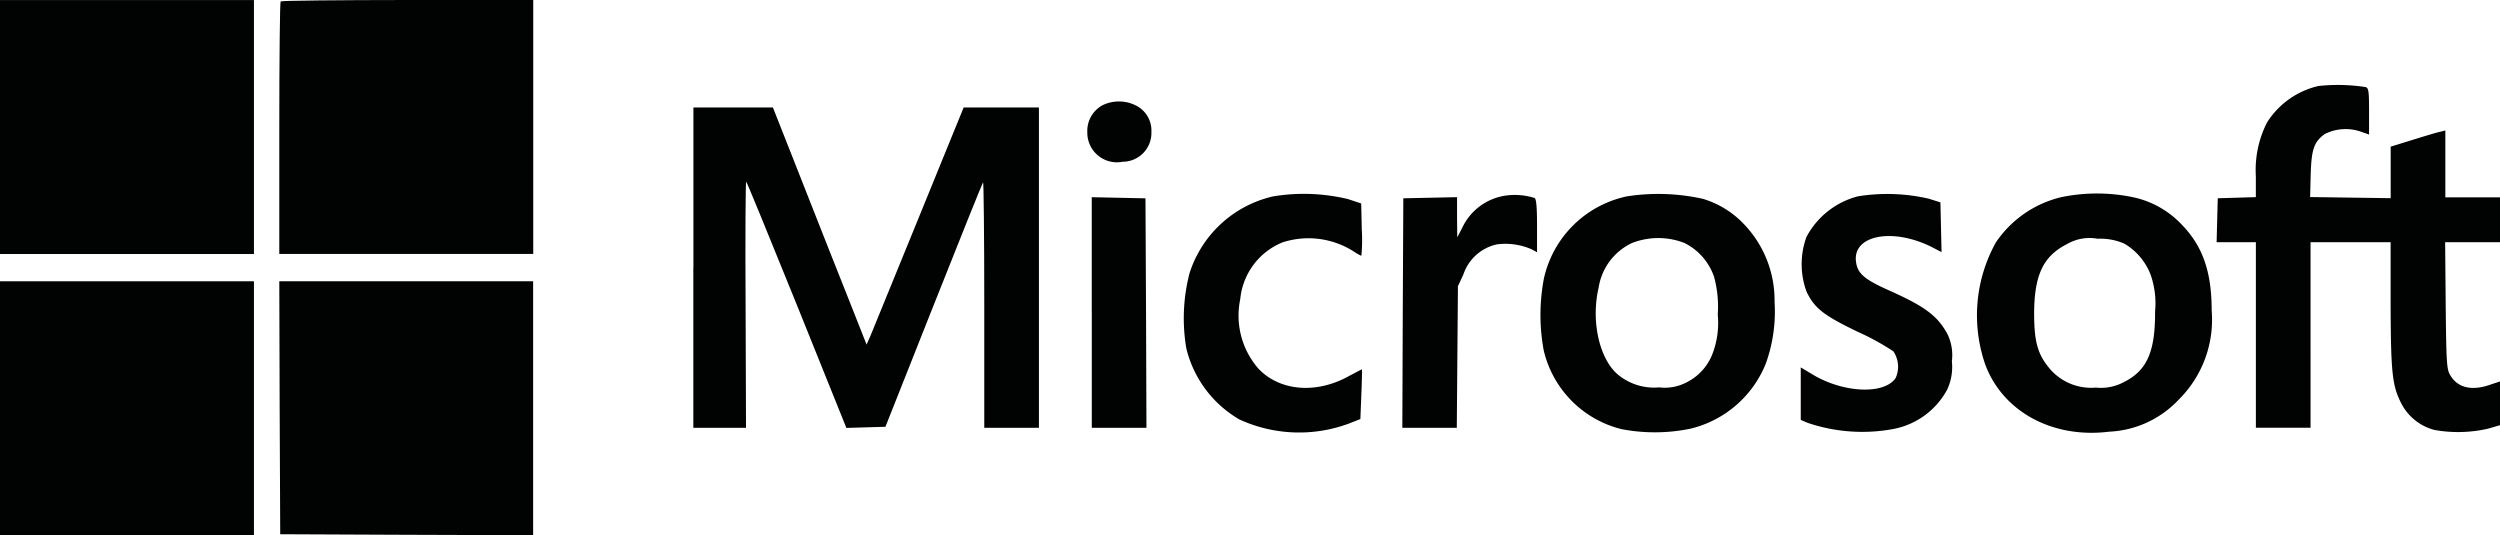
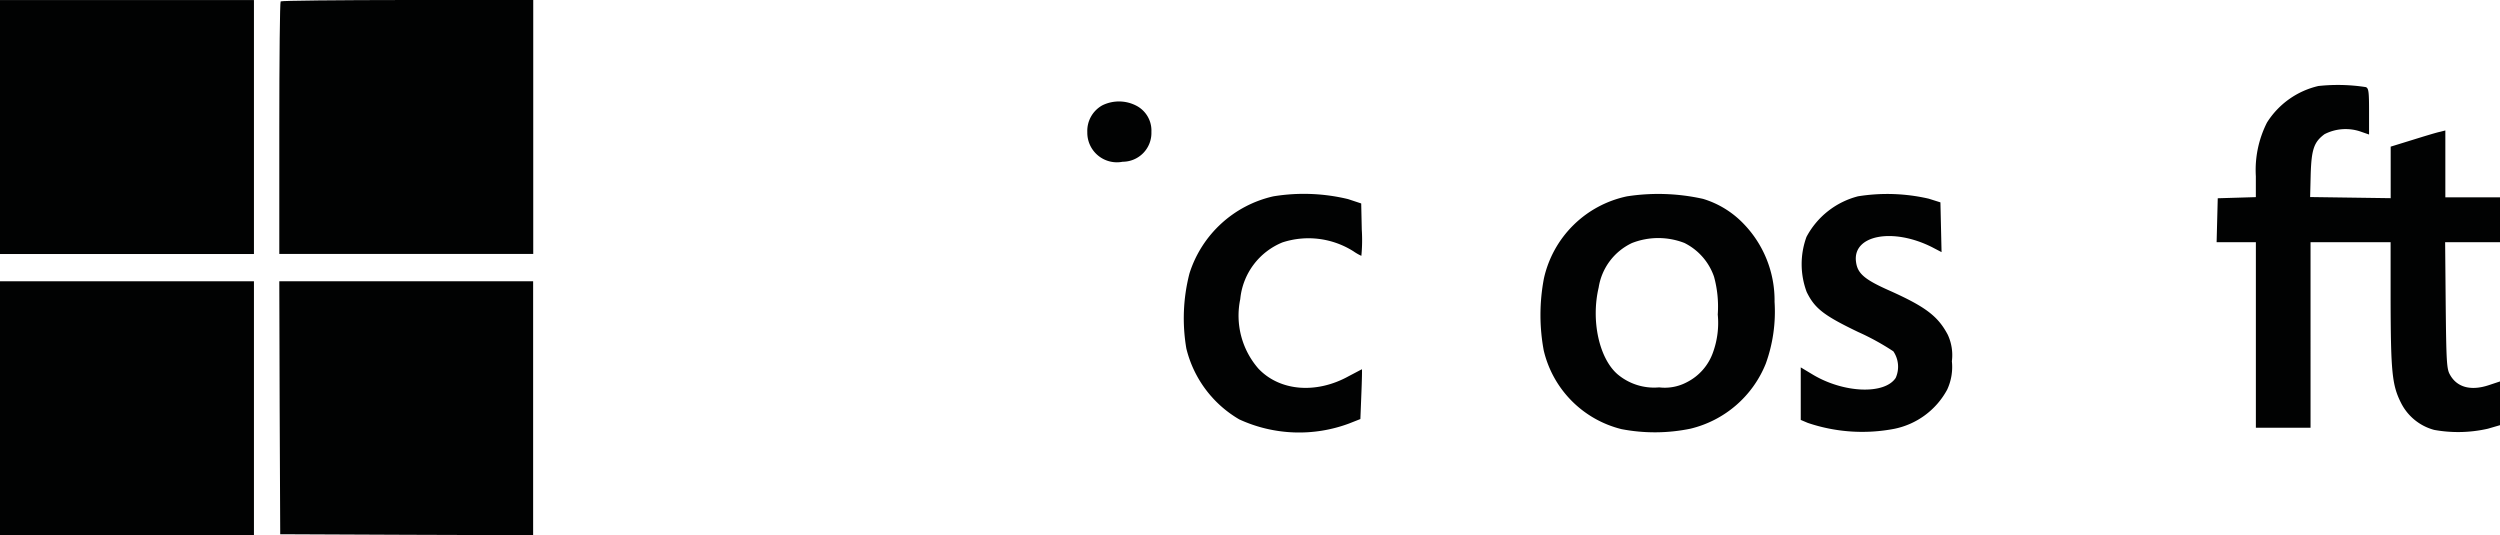
<svg xmlns="http://www.w3.org/2000/svg" viewBox="0 0 167.608 35.883" height="35.883" width="167.608">
  <g transform="translate(-57.15 467.06)" data-sanitized-data-name="Microsoft Black" data-name="Microsoft Black" id="Microsoft_Black">
    <path fill="#010202" transform="translate(0 -0.006)" d="M57.15-458.537v8.513H74.175V-467.05H57.15Z" data-sanitized-data-name="Path 564" data-name="Path 564" id="Path_564" />
    <path fill="#010202" transform="translate(-34.925 0)" d="M110.891-466.966c-.052.038-.091,3.878-.091,8.513v8.419h17.025V-467.06h-8.418C114.768-467.056,110.929-467.018,110.891-466.966Z" data-sanitized-data-name="Path 565" data-name="Path 565" id="Path_565" />
    <path fill="#010202" transform="translate(-277.172 -10.624)" d="M489.753-450.67a5.557,5.557,0,0,0-3.445,2.45,7.041,7.041,0,0,0-.747,3.6v1.4l-1.27.038-1.284.038-.038,1.466-.038,1.48h2.632v12.439h3.665V-440.2h5.368v3.958c.014,4.726.1,5.616.681,6.782a3.5,3.5,0,0,0,2.241,1.846,8.986,8.986,0,0,0,3.6-.08l.813-.237v-2.932l-.747.248c-1.2.4-2.146.157-2.618-.719-.209-.366-.237-.9-.276-4.649l-.038-4.216h3.679v-3.009h-3.665v-4.482l-.353.091c-.209.038-1.033.29-1.832.538l-1.48.457v3.455l-2.7-.038-2.7-.038.038-1.532c.052-1.675.223-2.16.928-2.684a3.1,3.1,0,0,1,2.384-.185l.6.209v-1.557c0-1.323-.028-1.557-.223-1.623A12.231,12.231,0,0,0,489.753-450.67Z" data-sanitized-data-name="Path 566" data-name="Path 566" id="Path_566" />
    <path fill="#010202" transform="translate(-135.963 -12.684)" d="M267.019-447.315a1.957,1.957,0,0,0-1.009,1.794,1.985,1.985,0,0,0,2.37,1.989,1.931,1.931,0,0,0,1.927-2,1.878,1.878,0,0,0-.981-1.742A2.526,2.526,0,0,0,267.019-447.315Z" data-sanitized-data-name="Path 567" data-name="Path 567" id="Path_567" />
-     <path fill="#010202" transform="translate(-86.697 -13.443)" d="M190.33-435.674v10.736h3.532l-.028-8.251c-.028-4.544,0-8.251.038-8.251s1.557,3.717,3.393,8.251l3.326,8.261,1.309-.038,1.309-.038,3.235-8.157c1.78-4.492,3.274-8.2,3.312-8.237s.08,3.64.08,8.185v8.275H213.5V-446.41h-5.047l-3,7.357c-1.651,4.059-3.117,7.633-3.246,7.947l-.262.59-1.138-2.879c-.628-1.571-2.042-5.145-3.141-7.947l-2-5.068h-5.33v10.736Z" data-sanitized-data-name="Path 568" data-name="Path 568" id="Path_568" />
    <path fill="#010202" transform="translate(-148.022 -24.243)" d="M290.547-429.655a7.675,7.675,0,0,0-5.63,5.173,12.059,12.059,0,0,0-.209,5.029,7.579,7.579,0,0,0,3.55,4.754,9.593,9.593,0,0,0,7.357.276l.761-.3.066-1.675c.038-.918.052-1.661.038-1.661s-.4.209-.876.457c-2.188,1.218-4.635,1.009-6.063-.5a5.406,5.406,0,0,1-1.218-4.663,4.573,4.573,0,0,1,2.827-3.8,5.636,5.636,0,0,1,4.768.6,3.4,3.4,0,0,0,.524.3,10.9,10.9,0,0,0,.028-1.756l-.038-1.756-.876-.29A12.657,12.657,0,0,0,290.547-429.655Z" data-sanitized-data-name="Path 569" data-name="Path 569" id="Path_569" />
-     <path fill="#010202" transform="translate(-175.353 -24.383)" d="M333.462-429.567a3.821,3.821,0,0,0-2.932,2.174l-.328.628-.014-1.347v-1.347l-1.794.038-1.808.038-.038,7.686-.028,7.7h3.651l.038-4.754.038-4.74.366-.785a3.06,3.06,0,0,1,2.241-2.017,4.4,4.4,0,0,1,2.331.328l.366.2v-1.766c0-1.27-.052-1.794-.157-1.871A4.463,4.463,0,0,0,333.462-429.567Z" data-sanitized-data-name="Path 570" data-name="Path 570" id="Path_570" />
    <path fill="#010202" transform="translate(-192.627 -24.252)" d="M358.864-429.646a7.227,7.227,0,0,0-5.577,5.5,13.065,13.065,0,0,0-.014,4.831,7.117,7.117,0,0,0,5.211,5.277,11.84,11.84,0,0,0,4.621-.028,7.275,7.275,0,0,0,5.054-4.359,10.232,10.232,0,0,0,.59-4.15,7.377,7.377,0,0,0-2.094-5.249,6.267,6.267,0,0,0-2.7-1.651A13.777,13.777,0,0,0,358.864-429.646Zm3.85,3.131a3.964,3.964,0,0,1,1.979,2.265,7.579,7.579,0,0,1,.248,2.527,5.807,5.807,0,0,1-.314,2.527,3.561,3.561,0,0,1-1.766,2.017,3.147,3.147,0,0,1-1.846.342,3.8,3.8,0,0,1-2.789-.876c-1.232-1.061-1.794-3.588-1.27-5.815a3.971,3.971,0,0,1,2.227-2.984A4.839,4.839,0,0,1,362.714-426.516Z" data-sanitized-data-name="Path 571" data-name="Path 571" id="Path_571" />
    <path fill="#010202" transform="translate(-225.172 -24.251)" d="M406.889-429.648a5.451,5.451,0,0,0-3.455,2.722,5.331,5.331,0,0,0,.014,3.693c.538,1.1,1.138,1.571,3.455,2.684a16.5,16.5,0,0,1,2.356,1.295,1.836,1.836,0,0,1,.157,1.78c-.747,1.138-3.522,1.023-5.605-.248l-.761-.457v3.522l.471.2a11.389,11.389,0,0,0,5.787.4,5.2,5.2,0,0,0,3.56-2.632,3.6,3.6,0,0,0,.314-1.9,3.246,3.246,0,0,0-.276-1.78c-.656-1.243-1.494-1.871-3.85-2.932-1.728-.761-2.2-1.166-2.3-1.951-.248-1.794,2.461-2.318,5.106-.981l.628.328-.038-1.675-.038-1.661-.785-.248A12.38,12.38,0,0,0,406.889-429.648Z" data-sanitized-data-name="Path 572" data-name="Path 572" id="Path_572" />
-     <path fill="#010202" transform="translate(-247.215 -24.195)" d="M442.576-429.651a7.351,7.351,0,0,0-4.4,3.036,10.065,10.065,0,0,0-.709,8.2c1.18,3.155,4.516,4.963,8.3,4.492a6.811,6.811,0,0,0,4.663-2.146,7.534,7.534,0,0,0,2.213-5.972c0-2.632-.614-4.359-2.056-5.815a6.253,6.253,0,0,0-3.183-1.78A11.852,11.852,0,0,0,442.576-429.651Zm4.206,3.117a4.123,4.123,0,0,1,1.766,2.084,5.813,5.813,0,0,1,.3,2.475c.014,2.684-.537,3.94-2.07,4.715a3.244,3.244,0,0,1-1.9.38,3.642,3.642,0,0,1-3.026-1.19c-.852-.981-1.1-1.794-1.113-3.707,0-2.618.59-3.9,2.188-4.715a3.016,3.016,0,0,1,2.07-.367A4.031,4.031,0,0,1,446.781-426.534Z" data-sanitized-data-name="Path 573" data-name="Path 573" id="Path_573" />
-     <path fill="#010202" transform="translate(-136.516 -24.659)" d="M266.863-421.446v7.727h3.665l-.028-7.7-.038-7.685-1.794-.038-1.808-.038v7.734Z" data-sanitized-data-name="Path 574" data-name="Path 574" id="Path_574" />
    <path fill="#010202" transform="translate(0 -35.172)" d="M57.15-404.517V-396H74.175V-413.03H57.15Z" data-sanitized-data-name="Path 575" data-name="Path 575" id="Path_575" />
    <path fill="#010202" transform="translate(-34.925 -35.172)" d="M110.824-404.556l.038,8.485,8.485.038,8.471.028V-413.03H110.8Z" data-sanitized-data-name="Path 576" data-name="Path 576" id="Path_576" />
  </g>
</svg>